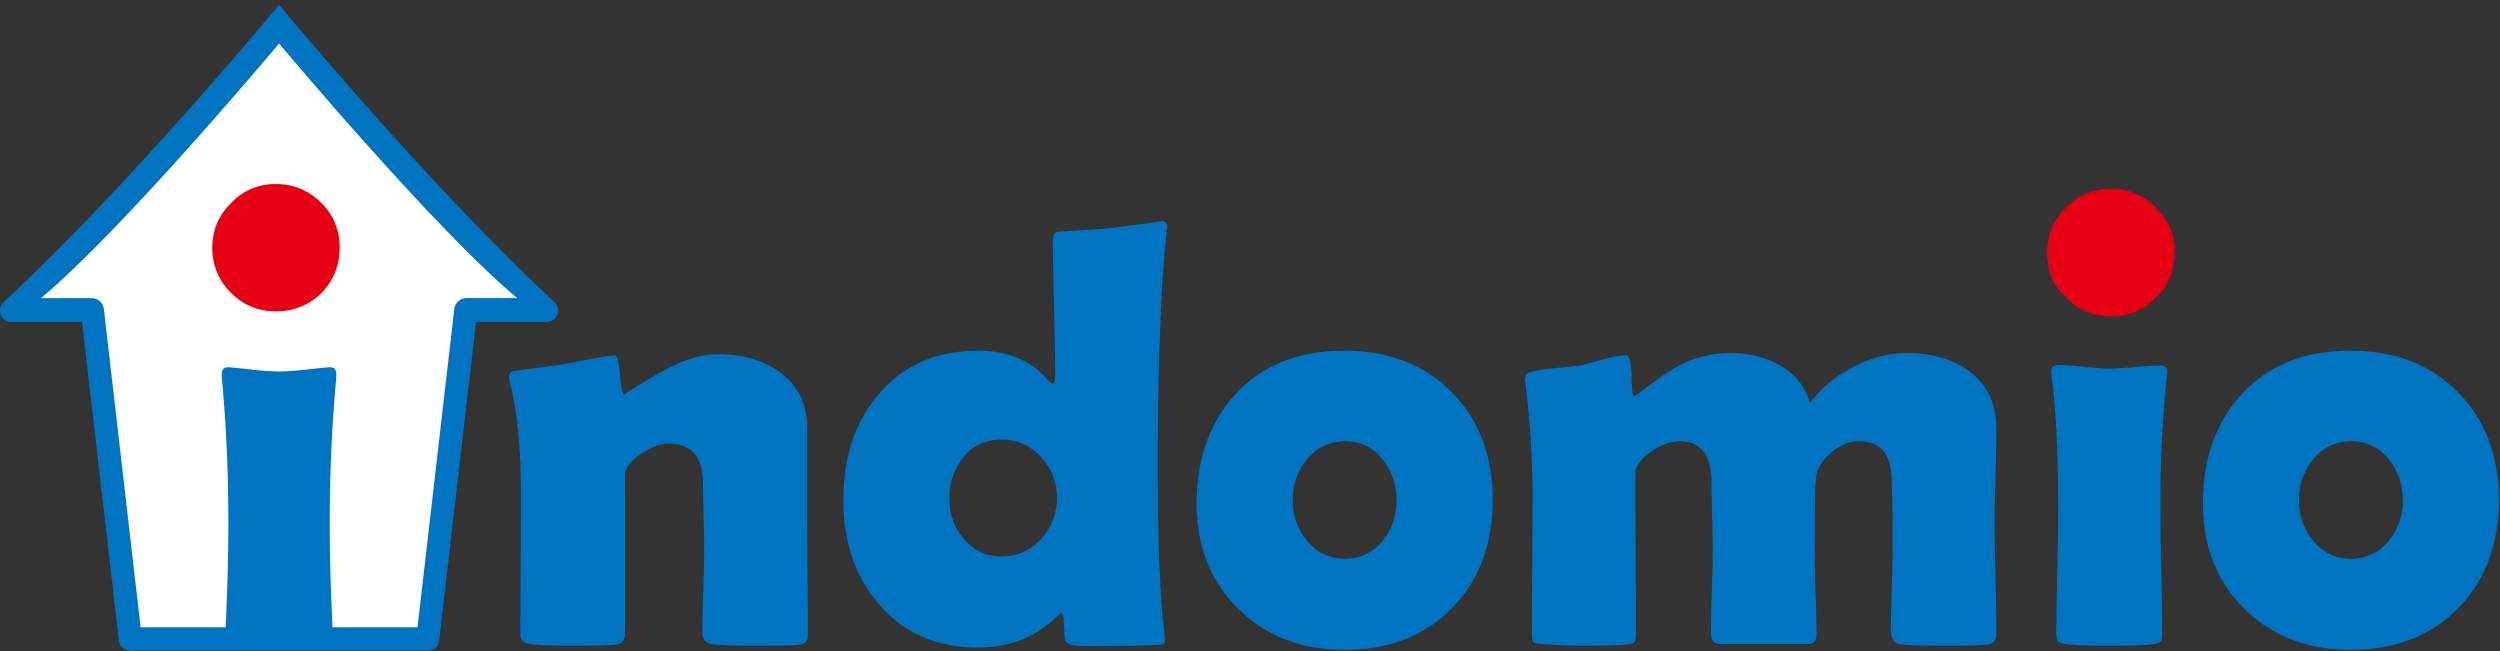
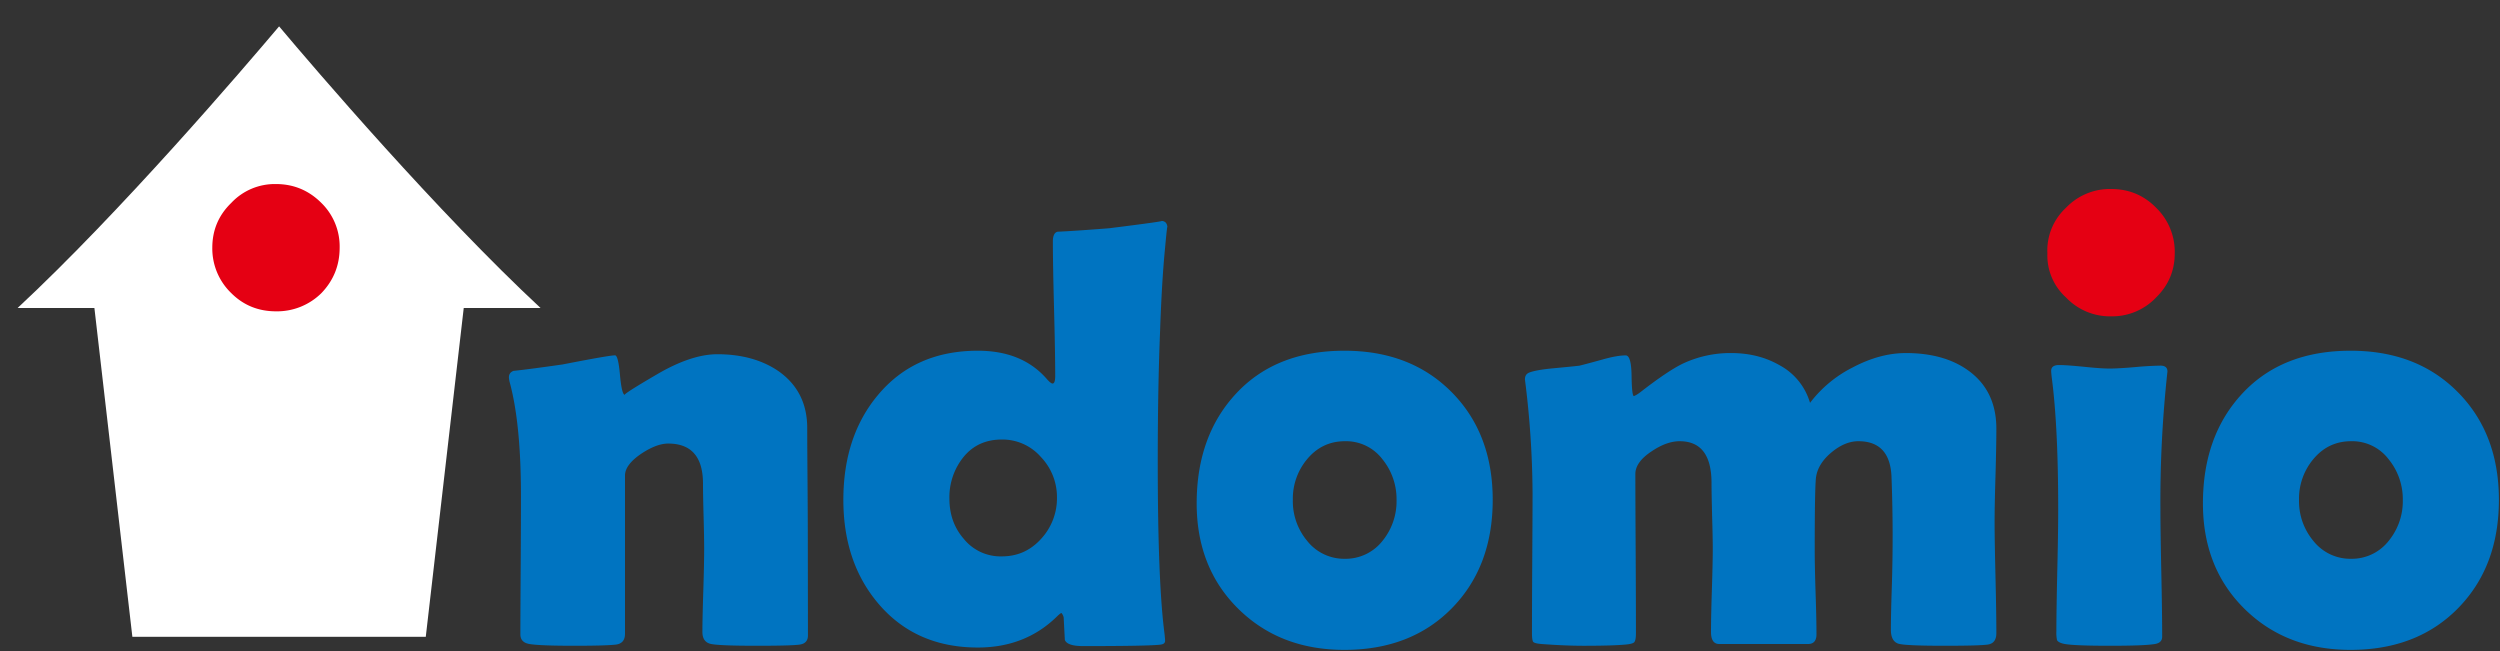
<svg xmlns="http://www.w3.org/2000/svg" width="384" height="100">
  <rect width="100%" height="100%" fill="#333333" stroke="none" />
  <g fill="none" fill-rule="evenodd">
    <path d="M20.33 97.8L14.5 47.31H2.7C18.56 32.55 37.3 10.64 42.87 4.05c5.55 6.6 24.3 28.5 40.16 43.26h-11.8l-5.83 50.5H20.33z" fill="#FFF" />
-     <path d="M71.56 45.79c-.82.01-1.66.71-1.78 1.64l-5.65 48.92H51.07c-.4-9.01-.9-21.86.53-37.76.11-1.23.27-2.3-1.17-2.17-2.65.23-5.09.62-7.56.64-2.48-.02-4.92-.41-7.57-.64-1.44-.13-1.28.94-1.17 2.17 1.43 15.9.92 28.75.53 37.76H21.6l-5.65-48.92a1.93 1.93 0 00-1.78-1.64H6.3C18.61 35.48 40.94 8.97 42.87 6.68c1.92 2.29 24.25 28.8 36.56 39.1h-7.87zm13.46.47C66.06 28.73 42.87.74 42.87.74S19.67 28.74.7 46.26c-1.4 1.3-.54 3.19 1.06 3.19h10.84l5.65 48.84c.14.9.6 1.65 1.7 1.65h45.8c1.1 0 1.57-.74 1.72-1.65l5.64-48.84h10.84c1.6 0 2.47-1.9 1.06-3.19z" fill="#0074c1" />
    <path d="M49.36 31.17a9.34 9.34 0 012.81 6.88c0 2.7-.93 5.02-2.8 6.97a9.68 9.68 0 01-6.98 2.8c-2.7 0-5-.93-6.87-2.8a9.51 9.51 0 01-2.91-6.97c0-2.71.97-5 2.91-6.88a9.17 9.17 0 016.87-2.9c2.7 0 5.03.96 6.97 2.9M331.2 31.93a9.42 9.42 0 012.84 6.98c0 2.63-.94 4.89-2.84 6.76a9.31 9.31 0 01-6.94 2.92 9.31 9.31 0 01-6.94-2.92 8.68 8.68 0 01-2.84-6.76 8.92 8.92 0 012.84-6.98 9.32 9.32 0 016.94-2.9c2.74 0 5.05.96 6.94 2.9" fill="#e50013" />
-     <path d="M124.1 97.61c0 .81-.43 1.28-1.27 1.4-.84.12-3.03.18-6.57.18-3.78 0-6.12-.09-7.02-.27-.9-.18-1.35-.8-1.35-1.85 0-1.4.05-3.53.14-6.39.09-2.85.13-5 .13-6.43 0-1.11-.03-2.77-.09-4.98-.06-2.2-.09-3.86-.09-4.97 0-4.11-1.78-6.17-5.35-6.17-1.17 0-2.54.51-4.1 1.54C96.85 70.8 96 71.93 96 73.04v24.3c0 1-.47 1.55-1.4 1.67-1.05.12-3.2.18-6.43.18-3.51 0-5.8-.09-6.84-.27-.93-.15-1.4-.65-1.4-1.49 0-2.34.02-5.86.05-10.57.03-4.71.04-8.25.04-10.62 0-7.48-.58-13.34-1.75-17.6-.06-.27-.1-.5-.1-.68 0-.48.23-.8.68-.99 1.9-.2 4.41-.54 7.56-.99 4.77-.93 7.46-1.4 8.06-1.4.33 0 .58 1.02.76 3.04.19 2.03.44 3.04.77 3.04-.33 0 1.28-1.04 4.84-3.12 3.55-2.09 6.67-3.13 9.34-3.13 3.8 0 6.99.9 9.54 2.7 2.85 2.07 4.27 4.95 4.27 8.64V80.1c0 1.95.02 4.86.05 8.75.03 3.89.04 6.8.04 8.75M162.35 76.42a8.9 8.9 0 00-2.48-6.24 7.85 7.85 0 00-5.98-2.67c-2.46 0-4.42.89-5.88 2.67a9.82 9.82 0 00-2.18 6.42c0 2.43.74 4.48 2.2 6.16a7.25 7.25 0 005.86 2.7c2.4 0 4.4-.9 6.03-2.7a9.18 9.18 0 002.43-6.34m16.97-41.36c0-.67-.12.33-.36 2.96-.33 3.34-.59 7.6-.77 12.79-.24 5.88-.36 12.57-.36 20.07 0 12.4.35 21.21 1.04 26.46.06.57.09.93.09 1.08 0 .34-.23.53-.68.59-1.08.15-5.05.23-11.92.23-1.63 0-2.56-.32-2.8-.95l-.18-3.42a1.38 1.38 0 00-.35-.72c-.19.09-.4.27-.68.54-3.24 3.18-7.3 4.77-12.15 4.77-6.33 0-11.4-2.22-15.21-6.66-3.63-4.23-5.45-9.57-5.45-16.02 0-6.54 1.79-11.93 5.36-16.16 3.78-4.5 8.88-6.75 15.3-6.75 4.53 0 8.05 1.44 10.57 4.32.42.48.72.72.9.72.28 0 .41-.4.41-1.17 0-2.31-.06-5.76-.18-10.35-.12-4.6-.18-8.03-.18-10.31 0-.87.24-1.37.72-1.49 1.92-.08 4.56-.27 7.92-.53 6-.75 8.66-1.13 7.97-1.13.66 0 .99.38.99 1.13M214.51 76.78a9.7 9.7 0 00-2.2-6.28 7.01 7.01 0 00-5.72-2.73c-2.37 0-4.32.94-5.85 2.8a9.44 9.44 0 00-2.16 6.2 9.5 9.5 0 002.16 6.26 7.25 7.25 0 005.85 2.8 7.2 7.2 0 005.8-2.8 9.62 9.62 0 002.12-6.25m14.77 0c0 6.84-2.1 12.39-6.28 16.65-4.19 4.26-9.69 6.39-16.5 6.39-6.6 0-12.03-2.1-16.29-6.3-4.26-4.2-6.4-9.6-6.4-16.2 0-6.96 2.05-12.61 6.13-16.95s9.6-6.5 16.56-6.5c6.78 0 12.27 2.12 16.48 6.37 4.2 4.24 6.3 9.76 6.3 16.54M306.64 97.25c0 1.05-.45 1.64-1.35 1.76-.9.12-3.12.18-6.66.18-3.66 0-5.94-.09-6.84-.27-.9-.18-1.35-.92-1.35-2.2 0-1.39.04-3.45.13-6.2a238.63 238.63 0 00-.04-17.4c-.18-3.56-1.87-5.35-5.09-5.35-1.4 0-2.81.6-4.2 1.78-1.4 1.19-2.17 2.5-2.32 3.94-.12 1.26-.18 4.95-.18 11.07 0 1.41.04 3.55.13 6.42.1 2.86.14 5.01.14 6.45 0 1-.44 1.49-1.3 1.49h-13.64c-.84 0-1.26-.62-1.26-1.85 0-1.4.04-3.52.13-6.34s.14-4.95.14-6.4c0-1.1-.03-2.78-.1-5.03-.05-2.25-.09-3.95-.09-5.09 0-4.3-1.63-6.44-4.9-6.44-1.32 0-2.75.51-4.28 1.54-1.68 1.1-2.52 2.27-2.52 3.5 0 2.74.02 6.82.05 12.25.03 5.43.04 9.5.04 12.2 0 .74-.09 1.2-.27 1.39-.18.18-.64.3-1.4.36-1.34.12-3.47.18-6.38.18-1.9 0-4.04-.09-6.44-.27-.72-.06-1.14-.17-1.28-.32-.13-.15-.2-.6-.2-1.35 0-2.4.01-5.99.04-10.77.03-4.8.05-8.38.05-10.78a143.37 143.37 0 00-1.17-17.42c0-.51.2-.86.63-1.04.66-.27 1.9-.5 3.73-.67 2.25-.21 3.59-.35 4-.4.3-.07 1.5-.38 3.56-.95 1.47-.42 2.66-.63 3.56-.63.57 0 .87 1.04.9 3.13.03 2.08.15 3.12.36 3.12.3-.12.64-.33 1.03-.63 2.7-2.1 4.83-3.54 6.4-4.32a17.12 17.12 0 017.51-1.66c2.76 0 5.22.61 7.38 1.84a9.6 9.6 0 014.73 5.81 18.9 18.9 0 016.57-5.45c2.79-1.47 5.5-2.2 8.15-2.2 3.95 0 7.18.91 9.67 2.74 2.82 2.07 4.23 5.03 4.23 8.87 0 1.59-.04 3.98-.13 7.18-.1 3.2-.14 5.59-.14 7.18 0 1.89.05 4.73.14 8.53.09 3.8.13 6.63.13 8.52M331.84 78.26c0 2.2.05 5.46.14 9.79.09 4.34.13 7.58.13 9.74 0 .63-.37 1.01-1.12 1.13-1.02.18-3.32.27-6.89.27-3.6 0-5.9-.09-6.93-.27-.66-.12-1.06-.32-1.21-.59a5.21 5.21 0 01-.1-1.35c0-2.07.05-5.18.14-9.33.1-4.16.14-7.29.14-9.39 0-8.52-.33-15.3-1-20.34-.05-.48-.08-.8-.08-.95 0-.6.4-.9 1.21-.9.84 0 2.12.1 3.85.27 1.72.18 3.02.27 3.9.27.86 0 2.17-.07 3.9-.22a50.9 50.9 0 013.92-.23c.72 0 1.08.3 1.08.9a183.52 183.52 0 00-1.08 21.2M369.07 76.78a9.7 9.7 0 00-2.21-6.28 7.01 7.01 0 00-5.72-2.73c-2.37 0-4.32.94-5.85 2.8a9.43 9.43 0 00-2.16 6.2 9.5 9.5 0 002.16 6.26 7.24 7.24 0 005.85 2.8 7.2 7.2 0 005.8-2.8 9.61 9.61 0 002.13-6.25m14.76 0c0 6.84-2.1 12.39-6.28 16.65-4.19 4.26-9.69 6.39-16.5 6.39-6.6 0-12.03-2.1-16.29-6.3-4.26-4.2-6.39-9.6-6.39-16.2 0-6.96 2.04-12.61 6.12-16.95s9.6-6.5 16.56-6.5c6.79 0 12.28 2.12 16.48 6.37 4.2 4.24 6.3 9.76 6.3 16.54" fill="#0074c1" />
+     <path d="M124.1 97.61c0 .81-.43 1.28-1.27 1.4-.84.12-3.03.18-6.57.18-3.78 0-6.12-.09-7.02-.27-.9-.18-1.35-.8-1.35-1.85 0-1.4.05-3.53.14-6.39.09-2.85.13-5 .13-6.43 0-1.11-.03-2.77-.09-4.98-.06-2.2-.09-3.86-.09-4.97 0-4.11-1.78-6.17-5.35-6.17-1.17 0-2.54.51-4.1 1.54C96.85 70.8 96 71.93 96 73.04v24.3c0 1-.47 1.55-1.4 1.67-1.05.12-3.2.18-6.43.18-3.51 0-5.8-.09-6.84-.27-.93-.15-1.4-.65-1.4-1.49 0-2.34.02-5.86.05-10.57.03-4.71.04-8.25.04-10.62 0-7.48-.58-13.34-1.75-17.6-.06-.27-.1-.5-.1-.68 0-.48.23-.8.68-.99 1.9-.2 4.41-.54 7.56-.99 4.77-.93 7.46-1.4 8.06-1.4.33 0 .58 1.02.76 3.04.19 2.03.44 3.04.77 3.04-.33 0 1.28-1.04 4.84-3.12 3.55-2.09 6.67-3.13 9.34-3.13 3.8 0 6.99.9 9.54 2.7 2.85 2.07 4.27 4.95 4.27 8.64c0 1.95.02 4.86.05 8.75.03 3.89.04 6.8.04 8.75M162.35 76.42a8.9 8.9 0 00-2.48-6.24 7.85 7.85 0 00-5.98-2.67c-2.46 0-4.42.89-5.88 2.67a9.82 9.82 0 00-2.18 6.42c0 2.43.74 4.48 2.2 6.16a7.25 7.25 0 005.86 2.7c2.4 0 4.4-.9 6.03-2.7a9.18 9.18 0 002.43-6.34m16.97-41.36c0-.67-.12.33-.36 2.96-.33 3.34-.59 7.6-.77 12.79-.24 5.88-.36 12.57-.36 20.07 0 12.4.35 21.21 1.04 26.46.06.57.09.93.09 1.08 0 .34-.23.53-.68.59-1.08.15-5.05.23-11.92.23-1.63 0-2.56-.32-2.8-.95l-.18-3.42a1.38 1.38 0 00-.35-.72c-.19.09-.4.27-.68.54-3.24 3.18-7.3 4.77-12.15 4.77-6.33 0-11.4-2.22-15.21-6.66-3.63-4.23-5.45-9.57-5.45-16.02 0-6.54 1.79-11.93 5.36-16.16 3.78-4.5 8.88-6.75 15.3-6.75 4.53 0 8.05 1.44 10.57 4.32.42.48.72.72.9.72.28 0 .41-.4.41-1.17 0-2.31-.06-5.76-.18-10.35-.12-4.6-.18-8.03-.18-10.31 0-.87.24-1.37.72-1.49 1.92-.08 4.56-.27 7.92-.53 6-.75 8.66-1.13 7.97-1.13.66 0 .99.38.99 1.13M214.51 76.78a9.7 9.7 0 00-2.2-6.28 7.01 7.01 0 00-5.72-2.73c-2.37 0-4.32.94-5.85 2.8a9.44 9.44 0 00-2.16 6.2 9.5 9.5 0 002.16 6.26 7.25 7.25 0 005.85 2.8 7.2 7.2 0 005.8-2.8 9.62 9.62 0 002.12-6.25m14.77 0c0 6.84-2.1 12.39-6.28 16.65-4.19 4.26-9.69 6.39-16.5 6.39-6.6 0-12.03-2.1-16.29-6.3-4.26-4.2-6.4-9.6-6.4-16.2 0-6.96 2.05-12.61 6.13-16.95s9.6-6.5 16.56-6.5c6.78 0 12.27 2.12 16.48 6.37 4.2 4.24 6.3 9.76 6.3 16.54M306.64 97.25c0 1.05-.45 1.64-1.35 1.76-.9.12-3.12.18-6.66.18-3.66 0-5.94-.09-6.84-.27-.9-.18-1.35-.92-1.35-2.2 0-1.39.04-3.45.13-6.2a238.63 238.63 0 00-.04-17.4c-.18-3.56-1.87-5.35-5.09-5.35-1.4 0-2.81.6-4.2 1.78-1.4 1.19-2.17 2.5-2.32 3.94-.12 1.26-.18 4.95-.18 11.07 0 1.41.04 3.55.13 6.42.1 2.86.14 5.01.14 6.45 0 1-.44 1.49-1.3 1.49h-13.64c-.84 0-1.26-.62-1.26-1.85 0-1.4.04-3.52.13-6.34s.14-4.95.14-6.4c0-1.1-.03-2.78-.1-5.03-.05-2.25-.09-3.95-.09-5.09 0-4.3-1.63-6.44-4.9-6.44-1.32 0-2.75.51-4.28 1.54-1.68 1.1-2.52 2.27-2.52 3.5 0 2.74.02 6.82.05 12.25.03 5.43.04 9.5.04 12.2 0 .74-.09 1.2-.27 1.39-.18.18-.64.3-1.4.36-1.34.12-3.47.18-6.38.18-1.9 0-4.04-.09-6.44-.27-.72-.06-1.14-.17-1.28-.32-.13-.15-.2-.6-.2-1.35 0-2.4.01-5.99.04-10.77.03-4.8.05-8.38.05-10.78a143.37 143.37 0 00-1.17-17.42c0-.51.2-.86.63-1.04.66-.27 1.9-.5 3.73-.67 2.25-.21 3.59-.35 4-.4.3-.07 1.5-.38 3.56-.95 1.47-.42 2.66-.63 3.56-.63.57 0 .87 1.04.9 3.13.03 2.08.15 3.12.36 3.12.3-.12.64-.33 1.03-.63 2.7-2.1 4.83-3.54 6.4-4.32a17.12 17.12 0 017.51-1.66c2.76 0 5.22.61 7.38 1.84a9.6 9.6 0 014.73 5.81 18.9 18.9 0 016.57-5.45c2.79-1.47 5.5-2.2 8.15-2.2 3.95 0 7.18.91 9.67 2.74 2.82 2.07 4.23 5.03 4.23 8.87 0 1.59-.04 3.98-.13 7.18-.1 3.2-.14 5.59-.14 7.18 0 1.89.05 4.73.14 8.53.09 3.8.13 6.63.13 8.52M331.84 78.26c0 2.2.05 5.46.14 9.79.09 4.34.13 7.58.13 9.74 0 .63-.37 1.01-1.12 1.13-1.02.18-3.32.27-6.89.27-3.6 0-5.9-.09-6.93-.27-.66-.12-1.06-.32-1.21-.59a5.21 5.21 0 01-.1-1.35c0-2.07.05-5.18.14-9.33.1-4.16.14-7.29.14-9.39 0-8.52-.33-15.3-1-20.34-.05-.48-.08-.8-.08-.95 0-.6.4-.9 1.21-.9.84 0 2.12.1 3.85.27 1.72.18 3.02.27 3.9.27.86 0 2.17-.07 3.9-.22a50.9 50.9 0 013.92-.23c.72 0 1.08.3 1.08.9a183.52 183.52 0 00-1.08 21.2M369.07 76.78a9.7 9.7 0 00-2.21-6.28 7.01 7.01 0 00-5.72-2.73c-2.37 0-4.32.94-5.85 2.8a9.43 9.43 0 00-2.16 6.2 9.5 9.5 0 002.16 6.26 7.24 7.24 0 005.85 2.8 7.2 7.2 0 005.8-2.8 9.61 9.61 0 002.13-6.25m14.76 0c0 6.84-2.1 12.39-6.28 16.65-4.19 4.26-9.69 6.39-16.5 6.39-6.6 0-12.03-2.1-16.29-6.3-4.26-4.2-6.39-9.6-6.39-16.2 0-6.96 2.04-12.61 6.12-16.95s9.6-6.5 16.56-6.5c6.79 0 12.28 2.12 16.48 6.37 4.2 4.24 6.3 9.76 6.3 16.54" fill="#0074c1" />
  </g>
</svg>